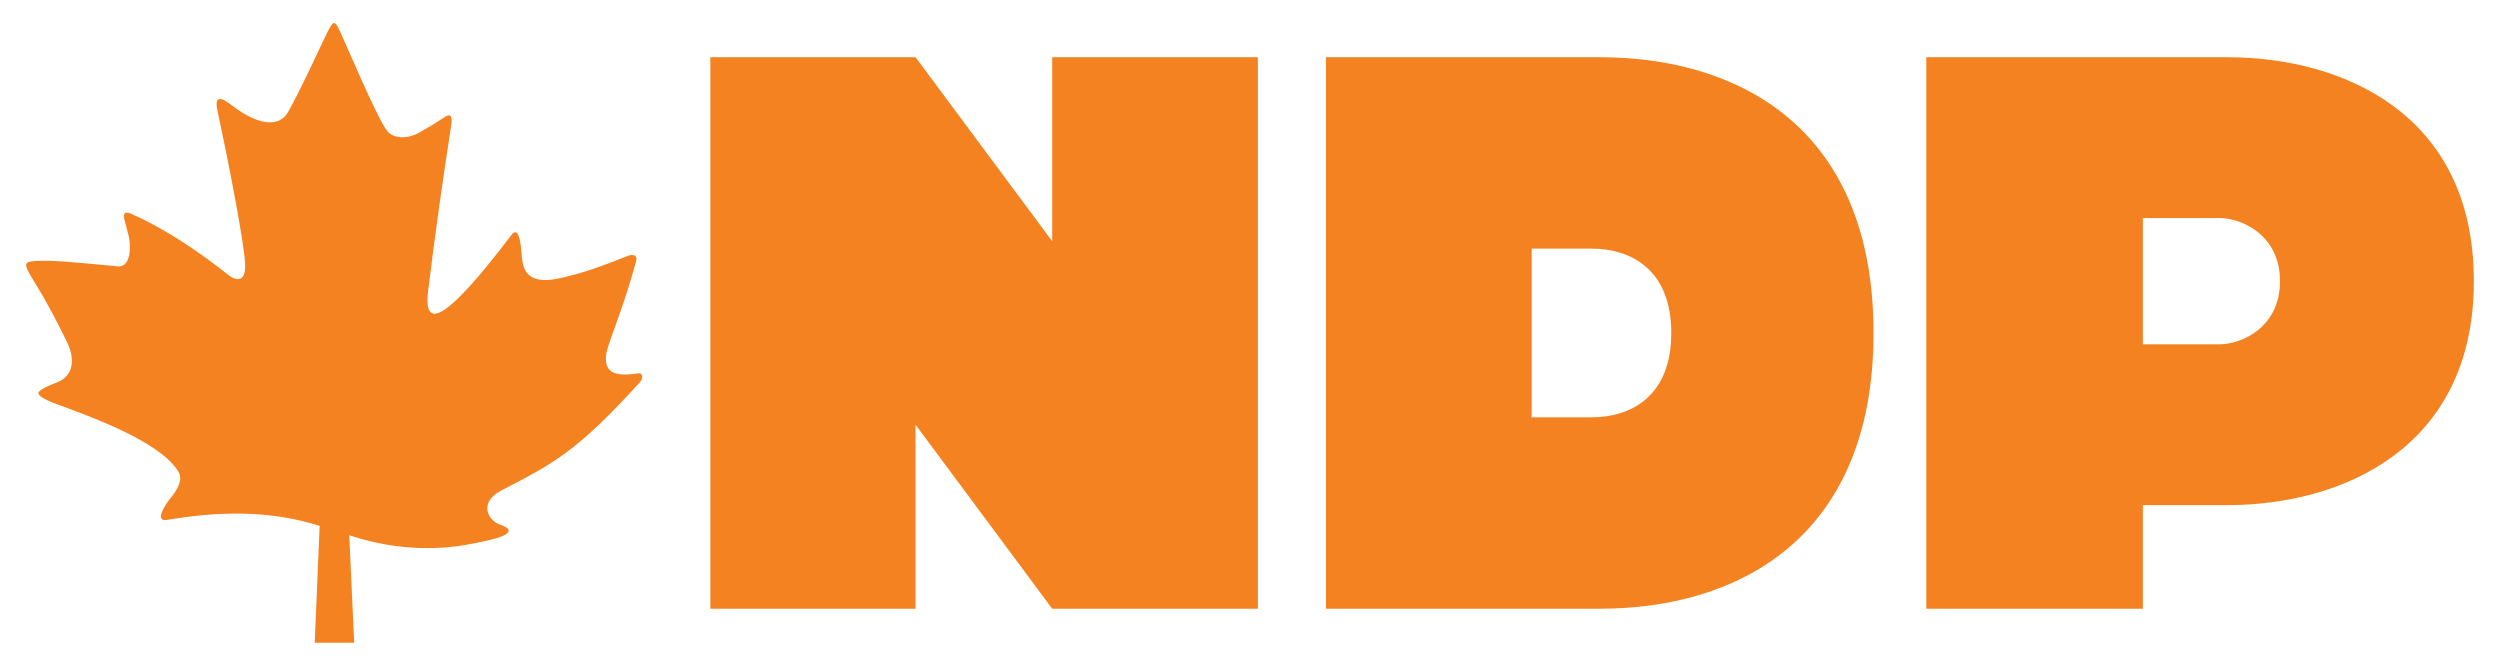
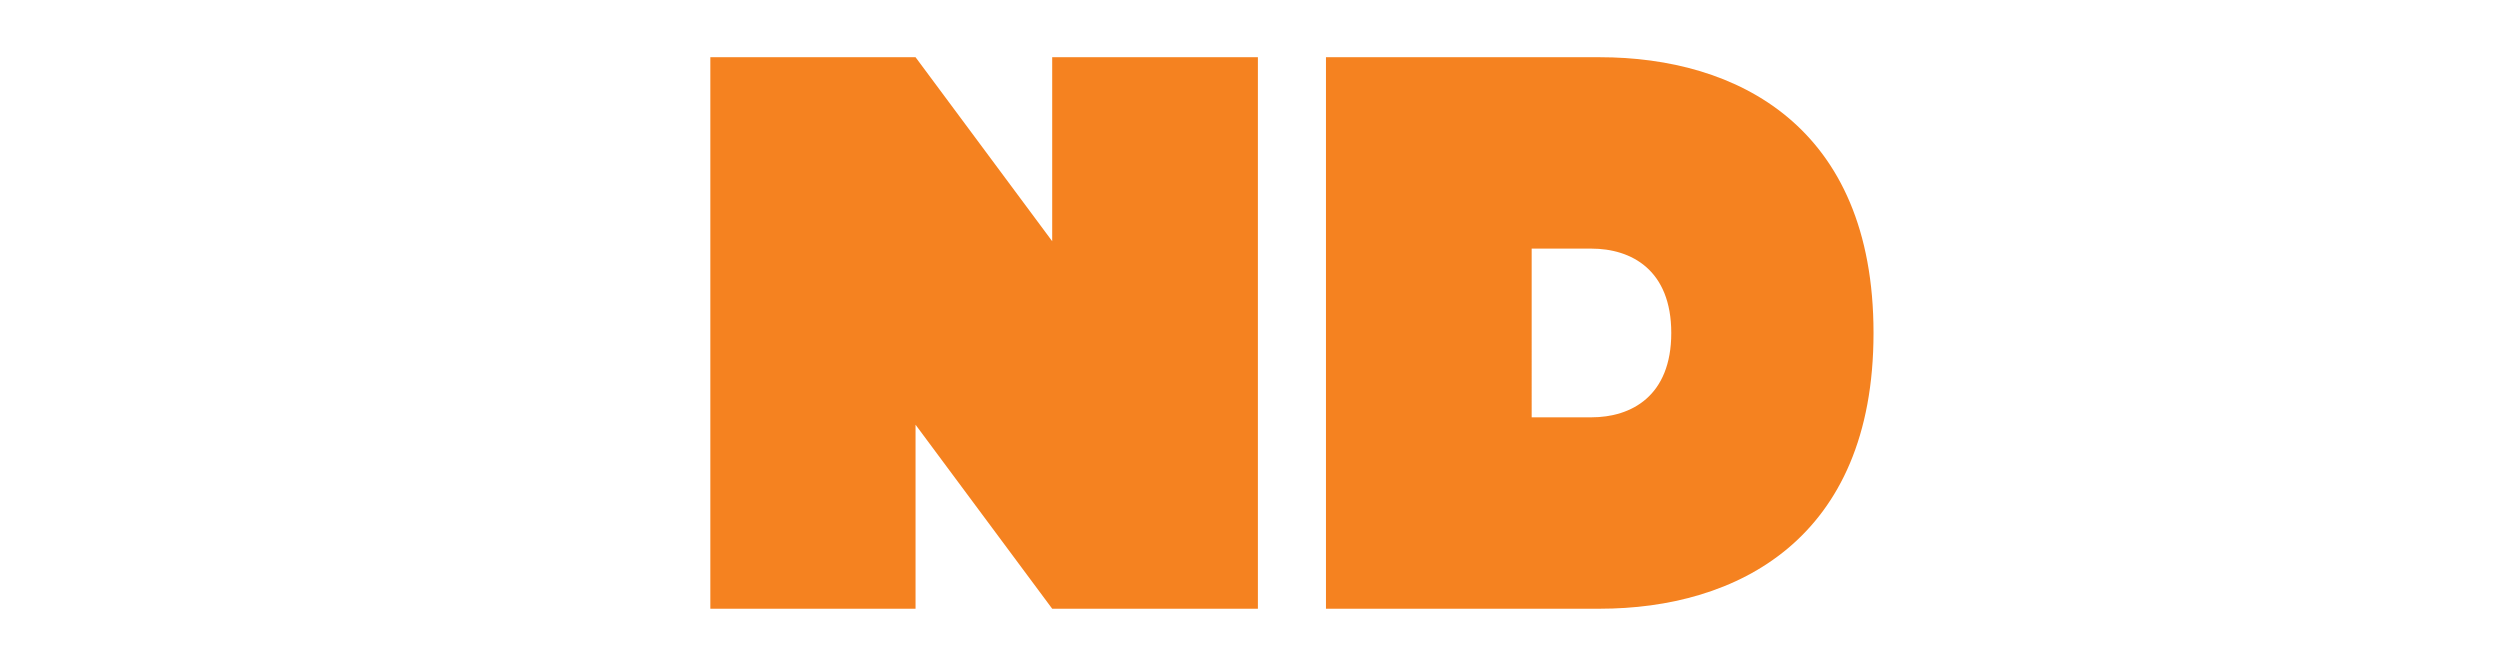
<svg xmlns="http://www.w3.org/2000/svg" xmlns:xlink="http://www.w3.org/1999/xlink" version="1.1" id="Layer_1" x="0px" y="0px" viewBox="0 0 506.8 135" style="enable-background:new 0 0 506.8 135;">
  <style type="text/css">
	.st0{display:none;}
	.st1{display:inline;stroke:#FFFFFF;stroke-width:1.018;stroke-miterlimit:10;}
	.st2{display:inline;}
	.st3{fill:#FFFFFF;}
	.st4{clip-path:url(#SVGID_00000173879286668726707120000002225213580859862714_);fill:#FFFFFF;}
	.st5{clip-path:url(#SVGID_00000124883971917645223320000005915129301497951150_);fill:#FFFFFF;}
	.st6{clip-path:url(#SVGID_00000170245112728499483210000006731871183711402167_);fill:#FFFFFF;}
	.st7{clip-path:url(#SVGID_00000005955173843953115910000013320155192577383311_);fill:#F58220;}
	.st8{fill:#F58220;}
	.st9{clip-path:url(#SVGID_00000018237920239989657680000011372030829488642442_);fill:#F58220;}
	.st10{clip-path:url(#SVGID_00000097488292462814990310000010997718700006780081_);fill:#F58220;}
</style>
  <g id="Layer_3" class="st0">
    <rect x="0.4" y="-34.1" class="st1" width="506.6" height="206.7" />
  </g>
  <g id="Layer_2_00000088125984157157356970000017692659590954849940_" class="st0">
    <g class="st2">
      <polygon class="st3" points="213.4,14.7 213.4,51.7 185.7,14.7 144.1,14.7 144.1,125.7 185.7,125.7 185.7,88.7 213.4,125.7 &#10;   255.1,125.7 255.1,14.7" />
      <g>
        <g>
          <g>
            <defs>
              <rect id="SVGID_1_" x="5.4" y="7.8" width="496.2" height="124.8" />
            </defs>
            <clipPath id="SVGID_00000126284089821857501050000009774457959033892742_">
              <use xlink:href="#SVGID_1_" style="overflow:visible;" />
            </clipPath>
-             <path style="clip-path:url(#SVGID_00000126284089821857501050000009774457959033892742_);fill:#FFFFFF;" d="M328.3,72.5h-15.5&#10;      V47.1h15.5c4.5,0,12.3,3.4,12.3,12.7C340.6,69.1,332.8,72.5,328.3,72.5 M329.9,14.7h-61v111h43.9v-20.8h17.1&#10;      c23.1,0,50-11.3,50-45.1S353,14.7,329.9,14.7" />
+             <path style="clip-path:url(#SVGID_00000126284089821857501050000009774457959033892742_);fill:#FFFFFF;" d="M328.3,72.5h-15.5&#10;      V47.1h15.5c4.5,0,12.3,3.4,12.3,12.7C340.6,69.1,332.8,72.5,328.3,72.5 M329.9,14.7h-61v111v-20.8h17.1&#10;      c23.1,0,50-11.3,50-45.1S353,14.7,329.9,14.7" />
          </g>
        </g>
        <g>
          <g>
            <defs>
              <rect id="SVGID_00000170984488012061701140000010524165238078610107_" x="5.4" y="7.8" width="496.2" height="124.8" />
            </defs>
            <clipPath id="SVGID_00000172430748538541380120000015319822828891413385_">
              <use xlink:href="#SVGID_00000170984488012061701140000010524165238078610107_" style="overflow:visible;" />
            </clipPath>
            <path style="clip-path:url(#SVGID_00000172430748538541380120000015319822828891413385_);fill:#FFFFFF;" d="M444.4,87.1h-12.1&#10;      V53.2h12.1c8.1,0,16.2,4.2,16.2,17C460.6,82.9,452.5,87.1,444.4,87.1 M446.1,14.7h-55.5v111h55.5c27.7,0,55.5-13.9,55.5-55.5&#10;      S473.9,14.7,446.1,14.7" />
          </g>
        </g>
        <g>
          <g>
            <defs>
              <rect id="SVGID_00000062186936687564038950000001318650167660680861_" x="5.4" y="7.8" width="496.2" height="124.8" />
            </defs>
            <clipPath id="SVGID_00000180367363540411537560000002518115106641078447_">
              <use xlink:href="#SVGID_00000062186936687564038950000001318650167660680861_" style="overflow:visible;" />
            </clipPath>
            <path style="clip-path:url(#SVGID_00000180367363540411537560000002518115106641078447_);fill:#FFFFFF;" d="M129.4,78.3&#10;      c-1.7,0.2-4.2,0.6-5.6-0.6c-1.3-1.2-0.9-3.4-0.4-4.9c1-3.2,3.3-8.5,5.7-17.3c0.2-0.9-0.4-1.3-1.5-1c-1.2,0.4-6.3,2.6-10.8,3.7&#10;      c-2.8,0.7-7.7,2.4-9.9-0.3c-0.7-0.9-0.9-2.1-1-3.2c-0.1-0.7-0.3-6.8-2.1-4.4c-9.2,12-18.3,22.1-16.9,11.3&#10;      c1.3-10.6,3-22.6,4.7-33.4c0.2-1.6-0.1-2.3-1.6-1.3s-3,1.9-4.6,2.8c-1.9,1.2-4.7,1.6-6.5,0.2c-1.8-1.5-8.9-18.4-10-20.7&#10;      c-0.9-1.9-1.2-1.9-2.2,0C66,10.4,61.2,21,58.5,25.7c-2.3,4-7.5,1.3-9.5,0c-1.1-0.7-1.9-1.4-3-2.1c-0.4-0.2-0.9-0.6-1.5-0.4&#10;      c-0.8,0.2-0.4,1.8-0.3,2.3c1.8,8.3,5.6,27.2,5.6,31.1c0,3.9-2.5,2.6-3.6,1.6c-0.9-0.7-9.8-8-19.6-12.2&#10;      c-1.1-0.5-1.6-0.1-1.3,1.1c0.3,1.1,0.6,2.3,0.9,3.4c0.4,1.6,0.6,6.3-2.2,6.1c-6.4-0.5-14.1-1.3-17.5-0.9&#10;      c-1.2,0.2-1.4,0.6-0.2,2.6c1,1.7,3.3,4.9,7.6,13.8c1.4,3,1.4,6.5-2.1,7.9c-0.8,0.3-3.1,1.2-3.7,1.9c-0.9,1.1,4.1,2.7,4.9,3&#10;      c6.1,2.3,19.5,7,23.3,13c1.2,1.9-0.4,4.1-1.7,5.7c-0.6,0.7-3.3,4.6-0.6,4.1c10.2-1.7,20.5-2.1,31,1.2l-1,23.5h8l-1-21.6&#10;      c7.5,2.5,15.5,3.3,23.4,2c1.6-0.3,4.4-0.8,6.5-1.4c4.4-1.4,1.6-2.4,0.8-2.6c-2.6-0.8-4.5-4.5,0-6.8&#10;      c10.8-5.6,15.4-7.9,28.3-21.9C130.6,79,130.3,78.2,129.4,78.3" />
          </g>
        </g>
      </g>
    </g>
  </g>
  <g id="Layer_4">
    <g>
      <g>
        <g>
          <g>
            <defs>
-               <rect id="SVGID_00000134212536831878659990000004090978499204430743_" x="5.3" y="4.6" width="496.2" height="125.8" />
-             </defs>
+               </defs>
            <clipPath id="SVGID_00000180350763471780979930000004157579362393283774_">
              <use xlink:href="#SVGID_00000134212536831878659990000004090978499204430743_" style="overflow:visible;" />
            </clipPath>
            <path style="clip-path:url(#SVGID_00000180350763471780979930000004157579362393283774_);fill:#F58220;" d="M129.3,75.7&#10;      c-1.7,0.2-4.2,0.6-5.6-0.6c-1.3-1.2-0.9-3.5-0.4-4.9c1-3.2,3.3-8.6,5.7-17.4c0.2-0.9-0.4-1.3-1.5-1c-1.2,0.4-6.3,2.6-10.8,3.8&#10;      c-2.8,0.7-7.7,2.4-9.9-0.3c-0.7-0.9-0.9-2.1-1-3.2c-0.1-0.7-0.3-6.8-2.1-4.5c-9.2,12.1-18.3,22.3-16.9,11.3&#10;      c1.3-10.7,3-22.8,4.7-33.7c0.2-1.6-0.1-2.4-1.6-1.3c-1.5,1-3,1.9-4.6,2.8c-1.9,1.2-4.7,1.7-6.5,0.2s-8.9-18.6-10-20.8&#10;      c-0.9-1.9-1.2-1.9-2.2,0c-0.7,1.2-5.5,11.9-8.2,16.6c-2.3,4-7.5,1.3-9.5,0c-1.1-0.7-1.9-1.4-3-2.1c-0.4-0.3-0.9-0.6-1.5-0.5&#10;      c-0.8,0.2-0.4,1.9-0.3,2.4c1.8,8.3,5.6,27.4,5.6,31.4s-2.5,2.6-3.6,1.7c-0.9-0.7-9.8-8-19.6-12.3c-1.1-0.5-1.6-0.1-1.3,1.1&#10;      c0.3,1.2,0.6,2.3,0.9,3.5c0.4,1.6,0.6,6.3-2.2,6.1c-6.6-0.6-14.3-1.5-17.6-1c-1.2,0.2-1.4,0.6-0.2,2.7c1,1.8,3.3,5,7.6,13.9&#10;      c1.4,3,1.4,6.5-2.1,7.9c-0.8,0.3-3.1,1.2-3.7,1.9c-0.9,1.1,4.1,2.7,4.9,3c6.1,2.3,19.5,7.1,23.3,13.1c1.2,1.9-0.4,4.1-1.7,5.7&#10;      c-0.6,0.7-3.3,4.6-0.6,4.2c10.2-1.7,20.5-2.1,31,1.2l-1,23.7h8l-1-21.8c7.5,2.5,15.5,3.3,23.4,2c1.6-0.3,4.4-0.8,6.5-1.4&#10;      c4.4-1.4,1.6-2.4,0.8-2.7c-2.6-0.8-4.5-4.5,0-6.9c10.8-5.6,15.4-7.9,28.3-22.1C130.5,76.4,130.2,75.5,129.3,75.7" />
          </g>
        </g>
      </g>
      <polygon class="st8" points="213.3,11.6 213.3,48.9 185.6,11.6 144,11.6 144,123.4 185.6,123.4 185.6,86.1 213.3,123.4 255,123.4 &#10;   255,11.6" />
      <g>
        <g>
          <g>
            <defs>
-               <rect id="SVGID_00000149375837881196248640000002721477014116176018_" x="5.3" y="4.6" width="496.2" height="125.8" />
-             </defs>
+               </defs>
            <clipPath id="SVGID_00000078733782069137492310000005276060226415118009_">
              <use xlink:href="#SVGID_00000149375837881196248640000002721477014116176018_" style="overflow:visible;" />
            </clipPath>
            <path style="clip-path:url(#SVGID_00000078733782069137492310000005276060226415118009_);fill:#F58220;" d="M449.9,69.8h-15.5&#10;      V44.2h15.5c4.5,0,12.3,3.4,12.3,12.8S454.4,69.8,449.9,69.8 M451.5,11.6h-61v111.8h43.9v-21h17.1c23.1,0,50-11.4,50-45.4&#10;      C501.5,22.9,474.7,11.6,451.5,11.6" />
          </g>
        </g>
        <g>
          <g>
            <defs>
              <rect id="SVGID_00000010997801937182434670000014724213586179473083_" x="5.3" y="4.6" width="496.2" height="125.8" />
            </defs>
            <clipPath id="SVGID_00000062914259468361261640000001100799836452959129_">
              <use xlink:href="#SVGID_00000010997801937182434670000014724213586179473083_" style="overflow:visible;" />
            </clipPath>
            <path style="clip-path:url(#SVGID_00000062914259468361261640000001100799836452959129_);fill:#F58220;" d="M322.6,84.6h-12.1&#10;      V50.4h12.1c8.1,0,16.2,4.3,16.2,17.1C338.8,80.3,330.7,84.6,322.6,84.6 M324.3,11.6h-55.5v111.8h55.5c27.7,0,55.5-14,55.5-55.9&#10;      C379.8,25.5,352,11.6,324.3,11.6" />
          </g>
        </g>
      </g>
    </g>
  </g>
</svg>